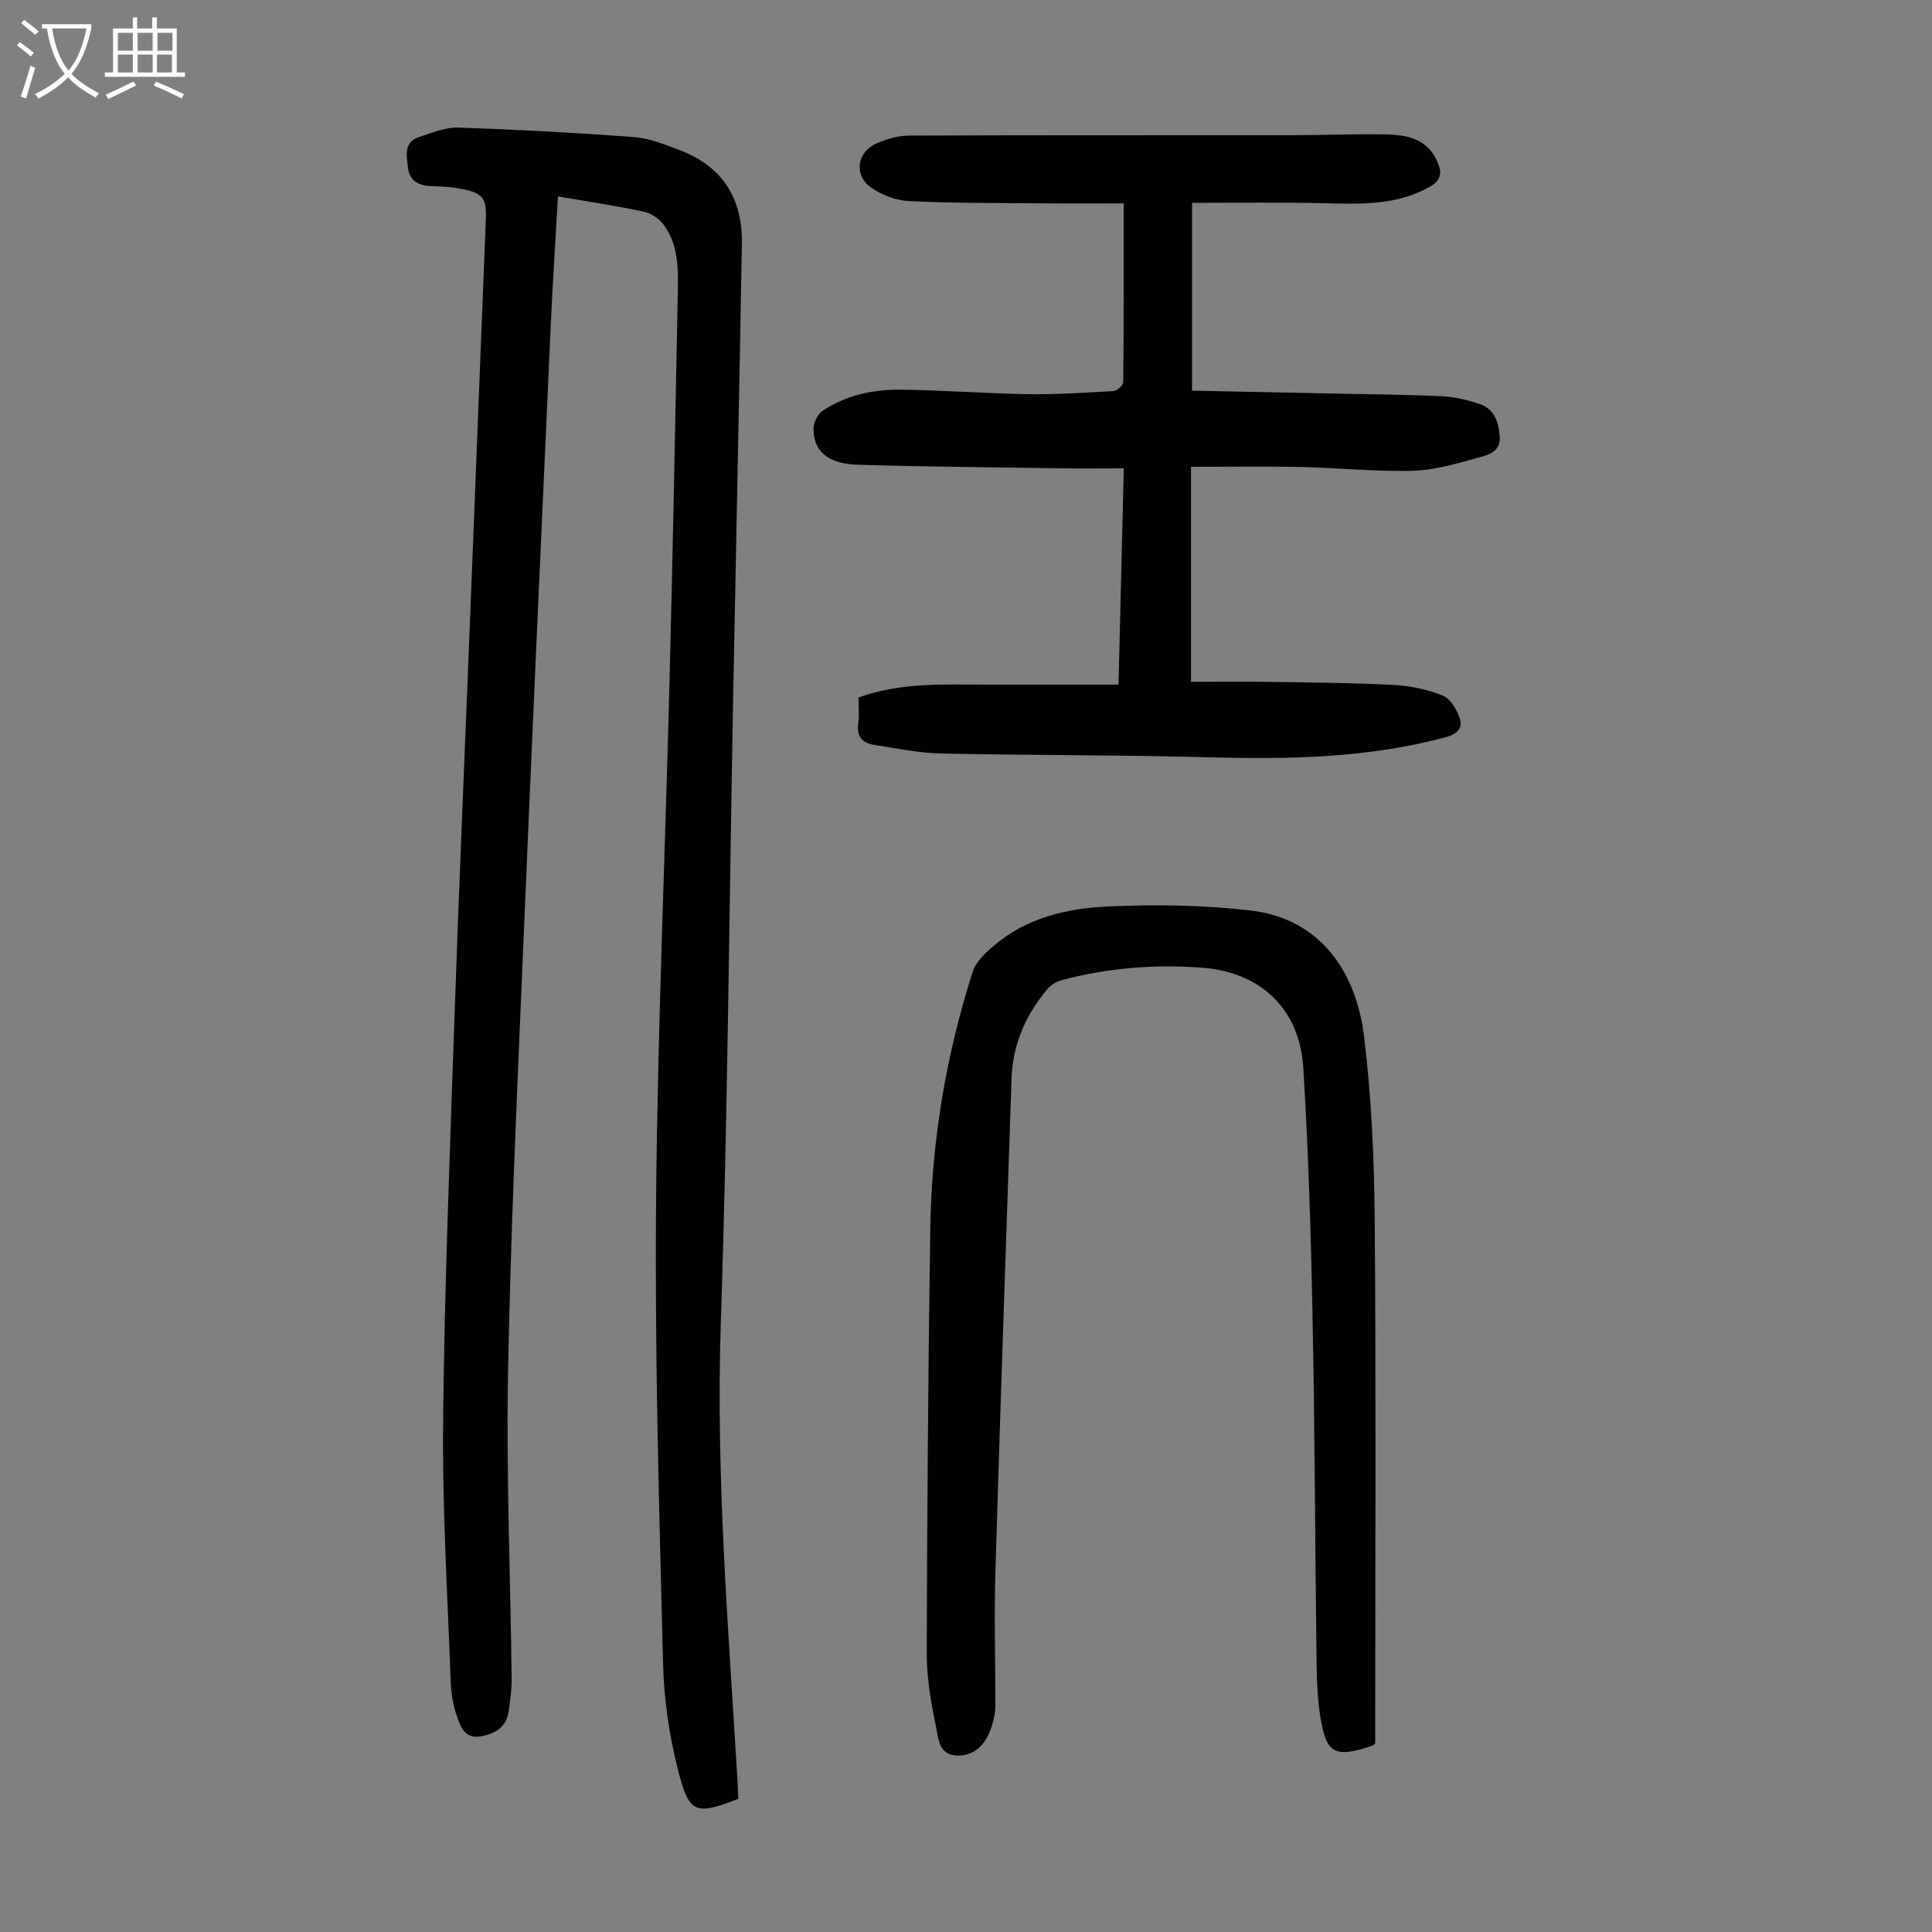
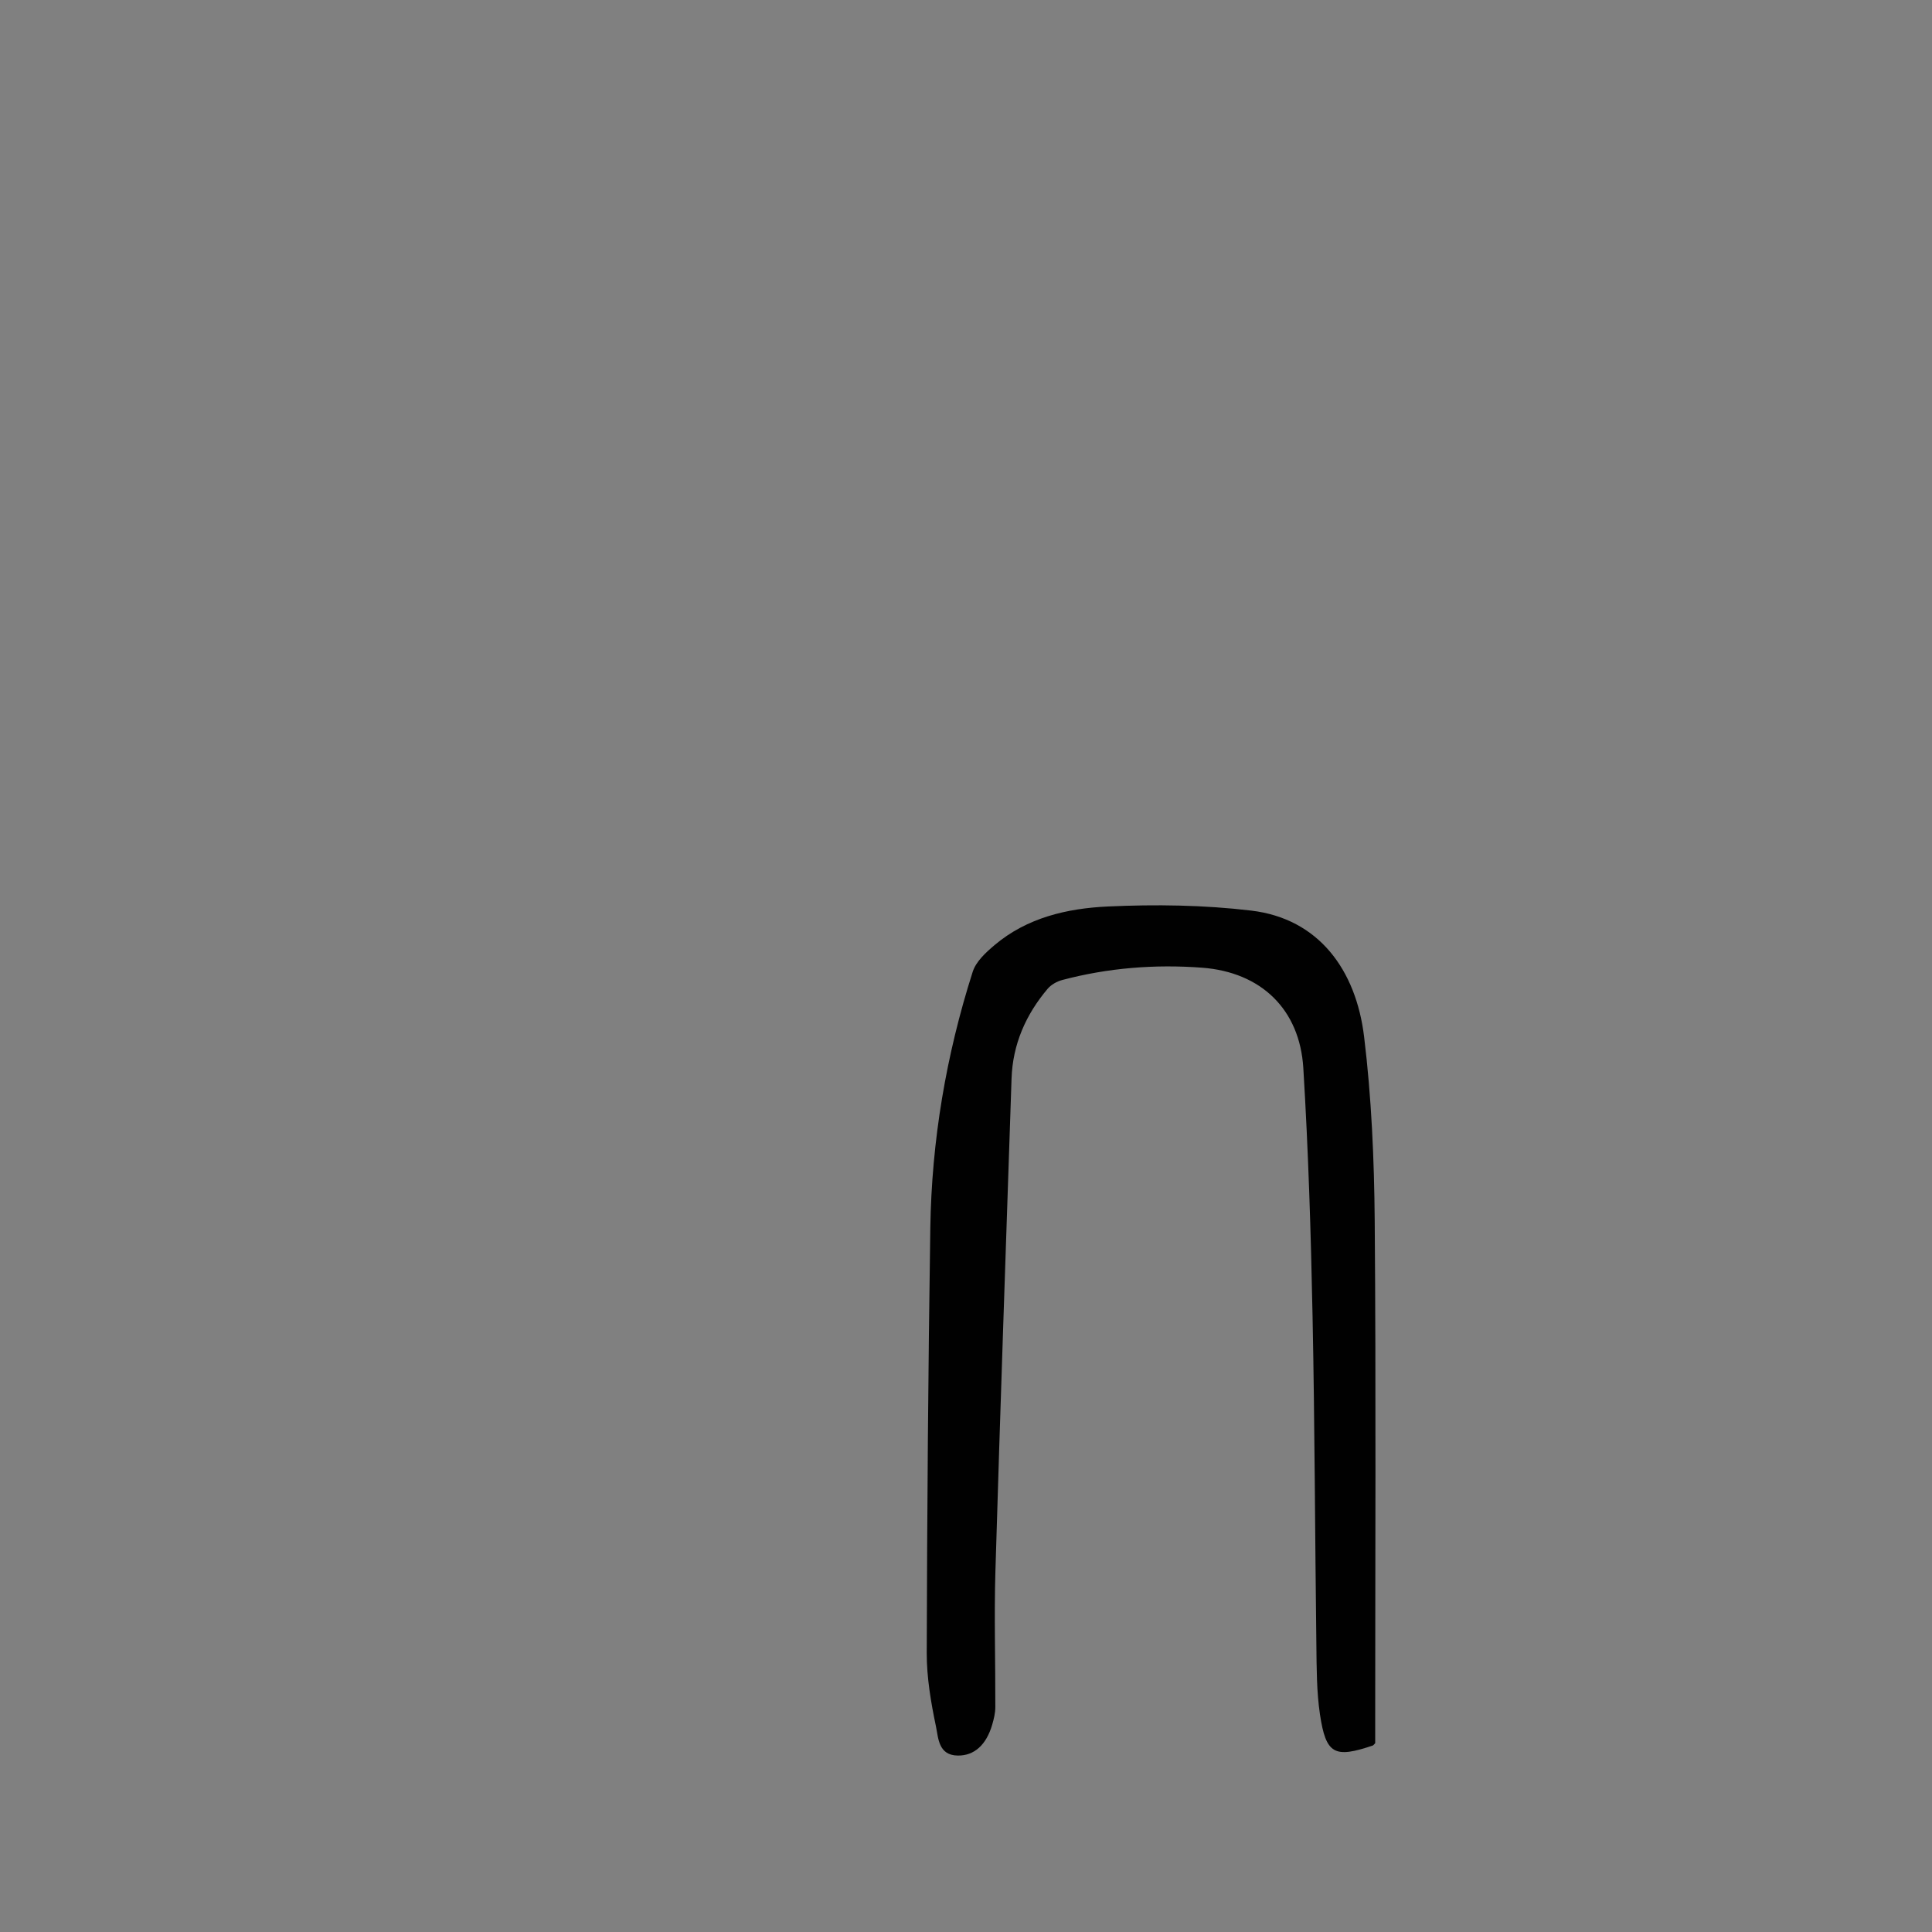
<svg xmlns="http://www.w3.org/2000/svg" enable-background="new 0 0 400 400" viewBox="0 0 400 400">
  <rect x="0" y="0" width="400" height="400" fill="#808080" stroke="none" />
  <g fill="#010101">
-     <path d="m152.86 372.43c-8.73 3.38-10.13 3.14-12.38-5.56-1.89-7.28-3.02-14.94-3.2-22.46-.8-31.66-1.72-63.33-1.45-94.99.3-36.14 1.88-72.27 2.79-108.41.67-26.74 1.2-53.49 1.71-80.23.09-4.91.21-9.99-2.89-14.21-.94-1.28-2.63-2.43-4.17-2.75-5.77-1.23-11.61-2.1-17.75-3.15-.52 9.21-1.11 18-1.5 26.81-1.98 43.94-3.99 87.88-5.83 131.83-1.19 28.4-2.51 56.81-3.01 85.23-.37 20.92.5 41.85.75 62.78.03 2.33-.29 4.68-.62 7-.47 3.25-2.72 4.62-5.76 5.17-3.25.59-4.14-1.89-4.89-3.98-.81-2.27-1.25-4.78-1.34-7.2-.65-18-1.77-36-1.58-53.99.29-27.86 1.4-55.71 2.35-83.55.89-25.95 2.01-51.89 3.04-77.84 1.15-29.19 2.31-58.38 3.46-87.57.17-4.24-.57-5.31-4.69-6.19-2.17-.46-4.43-.56-6.65-.64-2.57-.09-4.47-1.11-4.77-3.74-.28-2.45-1.03-5.39 2.4-6.47 2.6-.81 5.3-2 7.92-1.91 12.17.41 24.34 1.06 36.49 1.98 3.26.25 6.5 1.58 9.62 2.77 8.8 3.37 12.85 10.11 12.69 19.31-.53 30.99-1.21 61.98-1.79 92.97-.82 43.42-1.13 86.85-2.57 130.25-1.06 31.87 1.57 63.52 3.47 95.23.03 1.11.08 2.22.15 3.51z" />
-     <path d="m246.8 42v38.88c9.85.2 19.88.4 29.91.61 7.27.15 14.54.2 21.8.55 2.63.13 5.32.76 7.82 1.6 3.01 1.02 3.91 3.61 4.17 6.64.25 2.96-1.93 3.78-3.81 4.3-4.6 1.25-9.29 2.73-13.99 2.88-7.8.24-15.64-.61-23.46-.78-7.46-.16-14.93-.03-22.66-.03v44.51c5.51 0 11.05-.07 16.59.02 8.5.13 17.01.19 25.49.64 3.4.18 6.91.93 10.06 2.2 1.57.63 2.88 2.87 3.5 4.66.69 1.99-.46 3.29-2.81 3.92-16.3 4.41-32.89 4.64-49.61 4.18-18.32-.5-36.65-.38-54.98-.78-4.64-.1-9.27-1.08-13.88-1.79-2.41-.37-3.62-1.76-3.25-4.42.24-1.74.05-3.54.05-5.38 8.83-3.2 17.8-2.65 26.7-2.66 8.92-.01 17.85 0 27.14 0 .36-14.84.71-29.33 1.09-44.78-4.42 0-8.62.05-12.82-.01-14.09-.21-28.18-.33-42.26-.74-6.19-.18-9.22-2.83-9.16-7.54.01-1.26.91-2.98 1.95-3.67 4.89-3.26 10.53-4.4 16.28-4.33 8.72.11 17.43.79 26.15.92 5.91.09 11.83-.29 17.73-.64.74-.04 2.02-1.21 2.02-1.86.12-12.07.09-24.13.09-36.99-5.58 0-10.9.04-16.22-.01-9.4-.08-18.8-.02-28.19-.46-2.72-.13-5.73-1.26-7.95-2.85-3.59-2.57-2.84-7.35 1.21-9.11 2.08-.9 4.45-1.6 6.69-1.61 26.42-.11 52.83-.06 79.25-.08 6.49-.01 12.97-.27 19.45-.16 4.49.07 8.75.93 10.77 5.82.95 2.29.67 3.73-1.79 5.1-6.83 3.8-14.13 3.5-21.54 3.33-8.93-.23-17.88-.08-27.53-.08z" />
    <path d="m284.72 360.91c-.32.33-.39.44-.47.47-7.97 2.7-9.73 1.84-10.97-6.46-.7-4.72-.68-9.57-.74-14.37-.29-22.7-.33-45.41-.79-68.11-.34-17.11-.87-34.22-1.91-51.29-.74-12.2-8.75-19.88-20.97-20.8-9.75-.73-19.45.03-28.95 2.55-1.1.29-2.29.96-3.02 1.82-4.53 5.36-7.24 11.52-7.47 18.61-1.14 33.98-2.33 67.96-3.34 101.95-.28 9.38.01 18.78-.02 28.16 0 1.21-.3 2.44-.64 3.62-1.23 4.21-3.72 6.46-7.15 6.41-4.01-.06-4-3.65-4.5-6.04-1.05-4.99-1.92-10.14-1.91-15.21.08-29.31.3-58.63.74-87.94.27-18.1 3.27-35.84 8.78-53.09.68-2.12 2.72-4 4.53-5.52 6.72-5.69 15.05-7.6 23.41-7.99 9.88-.46 19.92-.32 29.73.85 14 1.67 21.69 12.32 23.36 26.09 1.54 12.62 2.09 25.42 2.2 38.15.28 34.8.1 69.61.1 104.41z" />
  </g>
-   <path d="m6.4 11.7c-1-.8-1.9-1.6-2.9-2.3l.6-.7c.9.7 1.9 1.4 2.9 2.2zm-2.1 8.3c.7-2.1 1.4-4.2 2-6.4.2.1.6.3 1 .4-.7 2.3-1.3 4.4-1.9 6.4zm3-12.8c-1.1-.9-2.1-1.7-2.9-2.4l.6-.7c1 .8 2 1.5 3 2.4zm1.4-1.3v-.9h10.2v.9c-.9 4.2-2.3 7.3-4.1 9.4 1.3 1.4 3.2 2.7 5.7 4-.2.2-.4.5-.7.9-2.5-1.4-4.4-2.7-5.7-4.2-1.4 1.5-3.5 3-6.1 4.4 0 0 0 0-.1-.1-.3-.4-.5-.7-.7-.8 2.7-1.3 4.7-2.8 6.2-4.2-1.8-2.2-3-5.3-3.7-9.4zm9.2 0h-7.1c.6 3.8 1.7 6.7 3.4 8.7 1.7-2 2.9-4.8 3.7-8.7z" fill="#fbfafa" />
-   <path d="m31.6 3.6h.9v2.3h4.1v9.1h1.7v.9h-16.6v-.9h1.7v-9.1h4.1v-2.3h.9v2.3h3.1v-2.3zm-4 13.3.6.8c-1.9.9-3.8 1.9-5.8 2.8-.2-.3-.3-.6-.5-.9 2-.9 3.9-1.8 5.7-2.7zm-3.2-10.1v3.7h3.1v-3.7zm0 4.5v3.7h3.1v-3.7zm4.1-4.5v3.7h3.1v-3.7zm0 4.5v3.7h3.1v-3.7zm9.1 9.1c-2.1-1.1-4.1-2-5.8-2.7l.5-.8c2.2.9 4.1 1.8 5.8 2.6zm-1.9-13.6h-3.1v3.7h3.1zm-3.2 4.5v3.7h3.1v-3.7z" fill="#fbfafa" />
</svg>